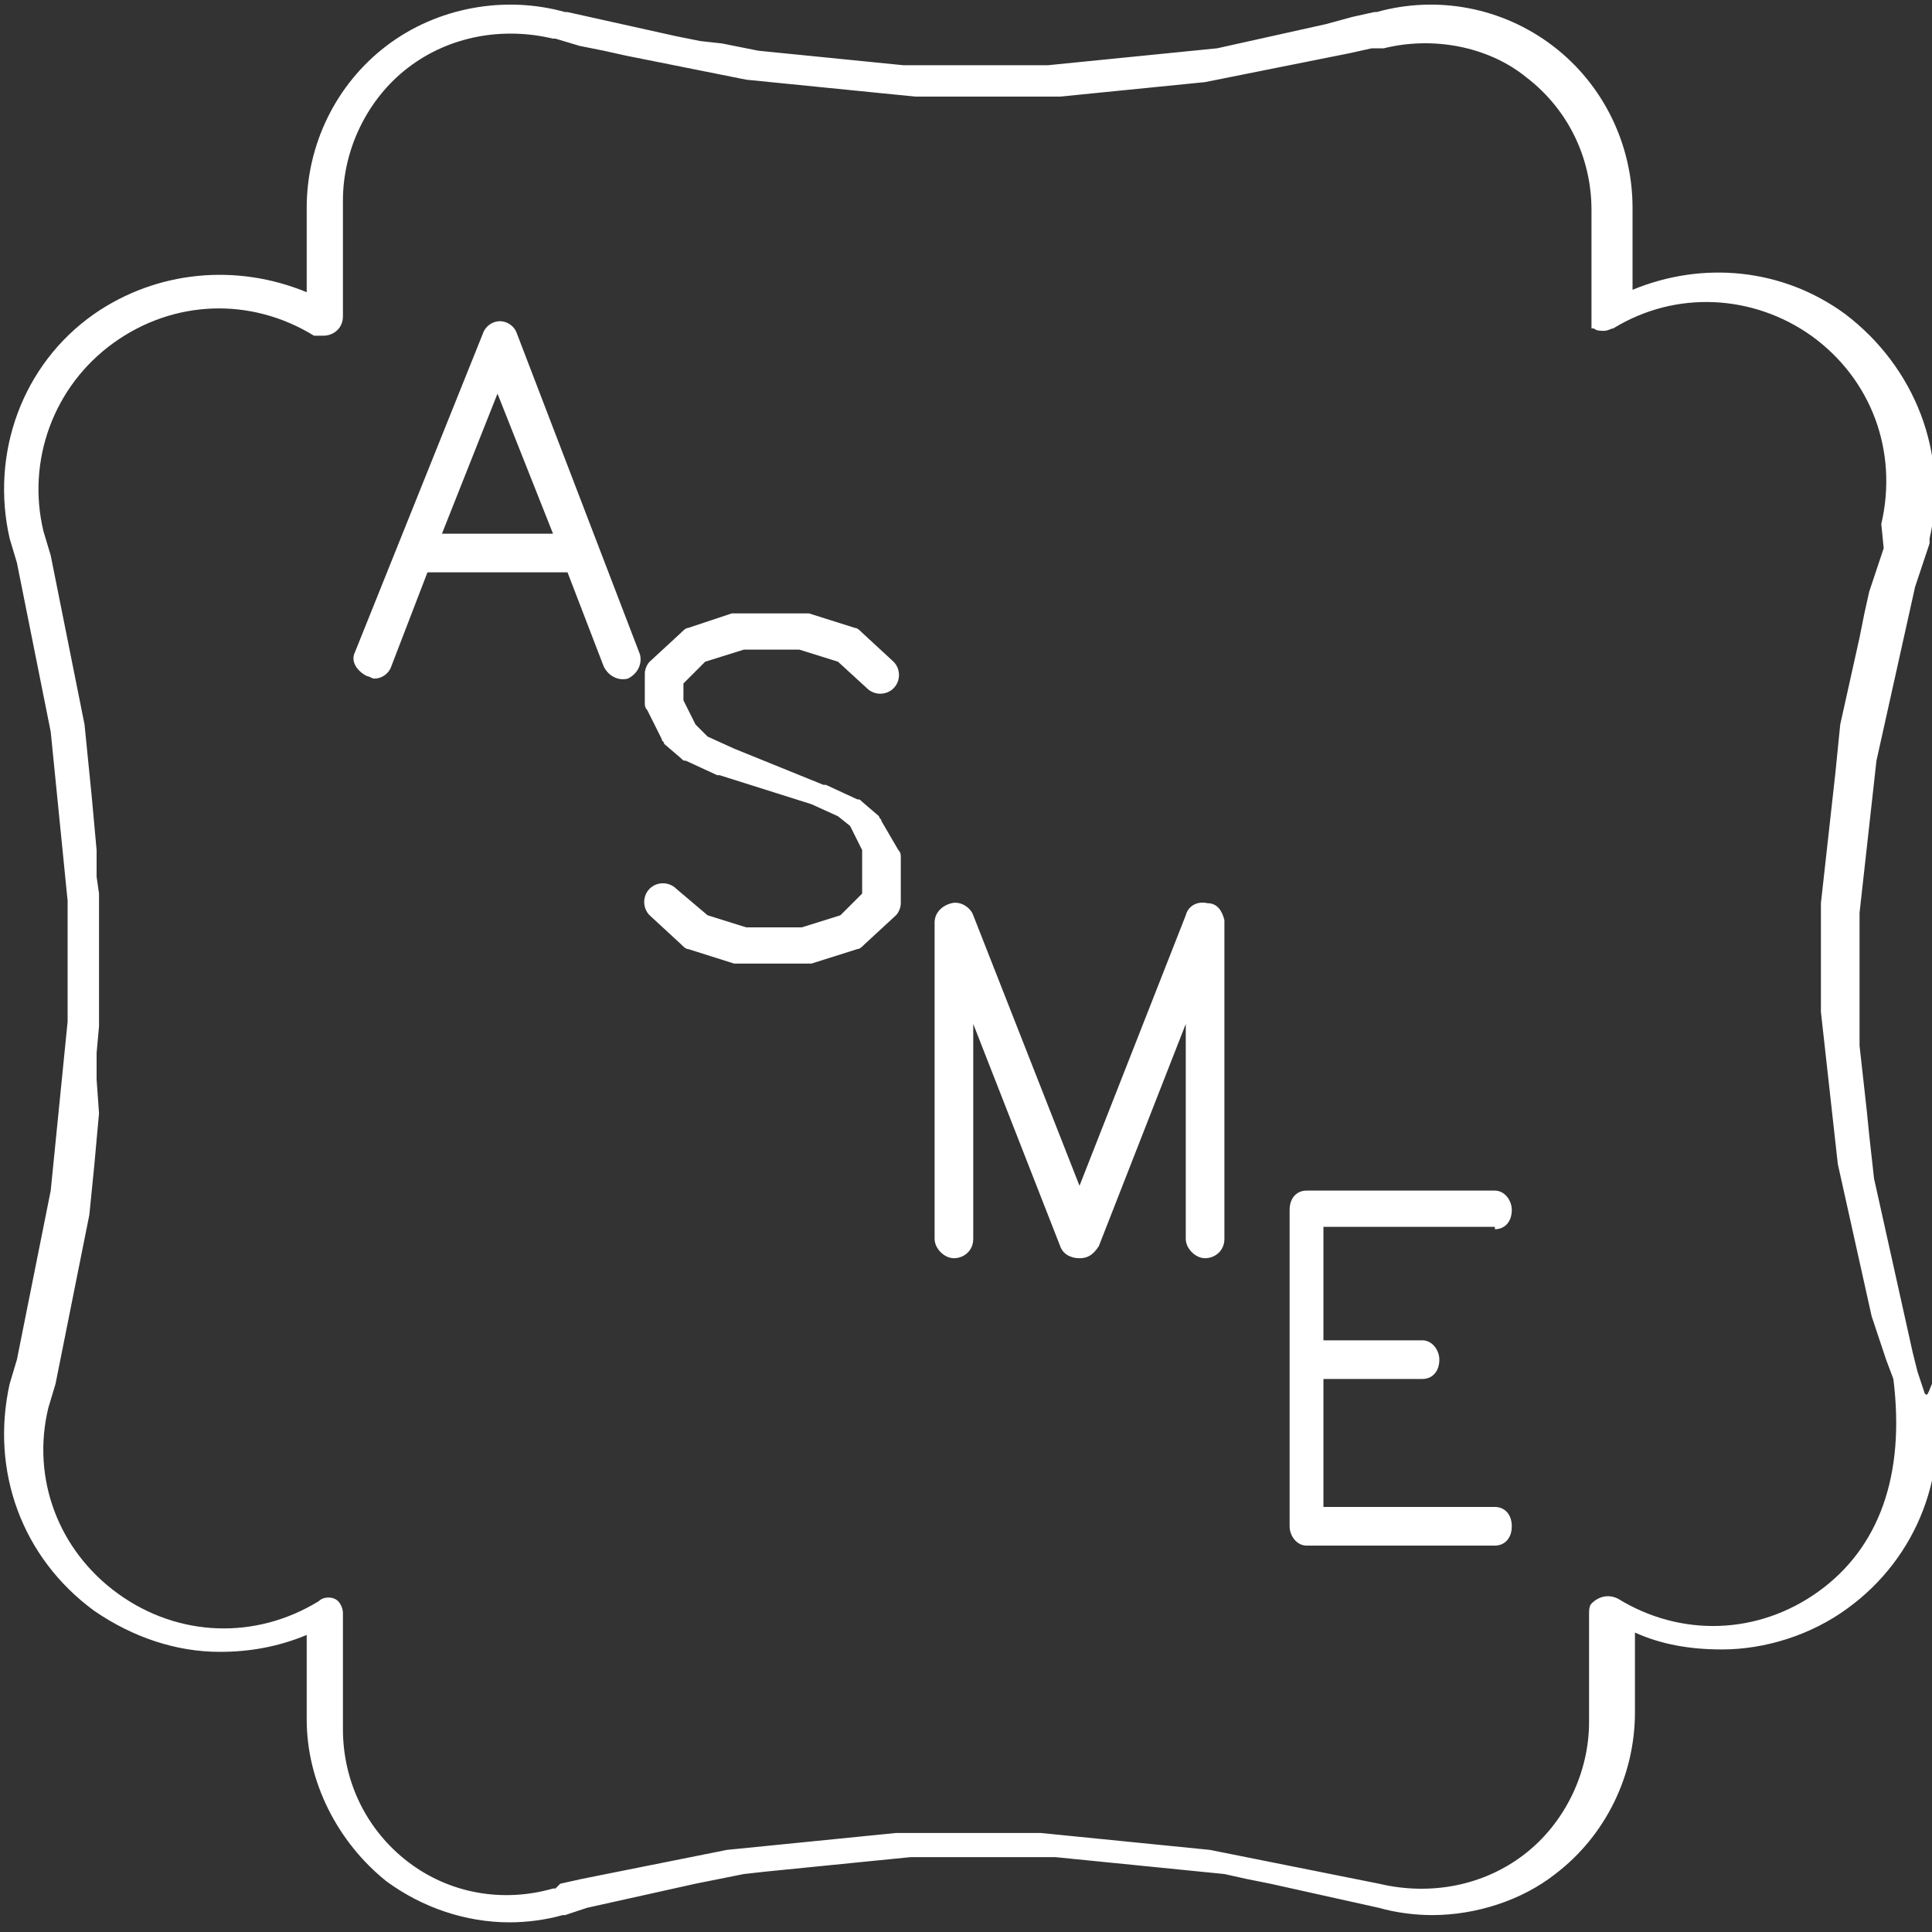
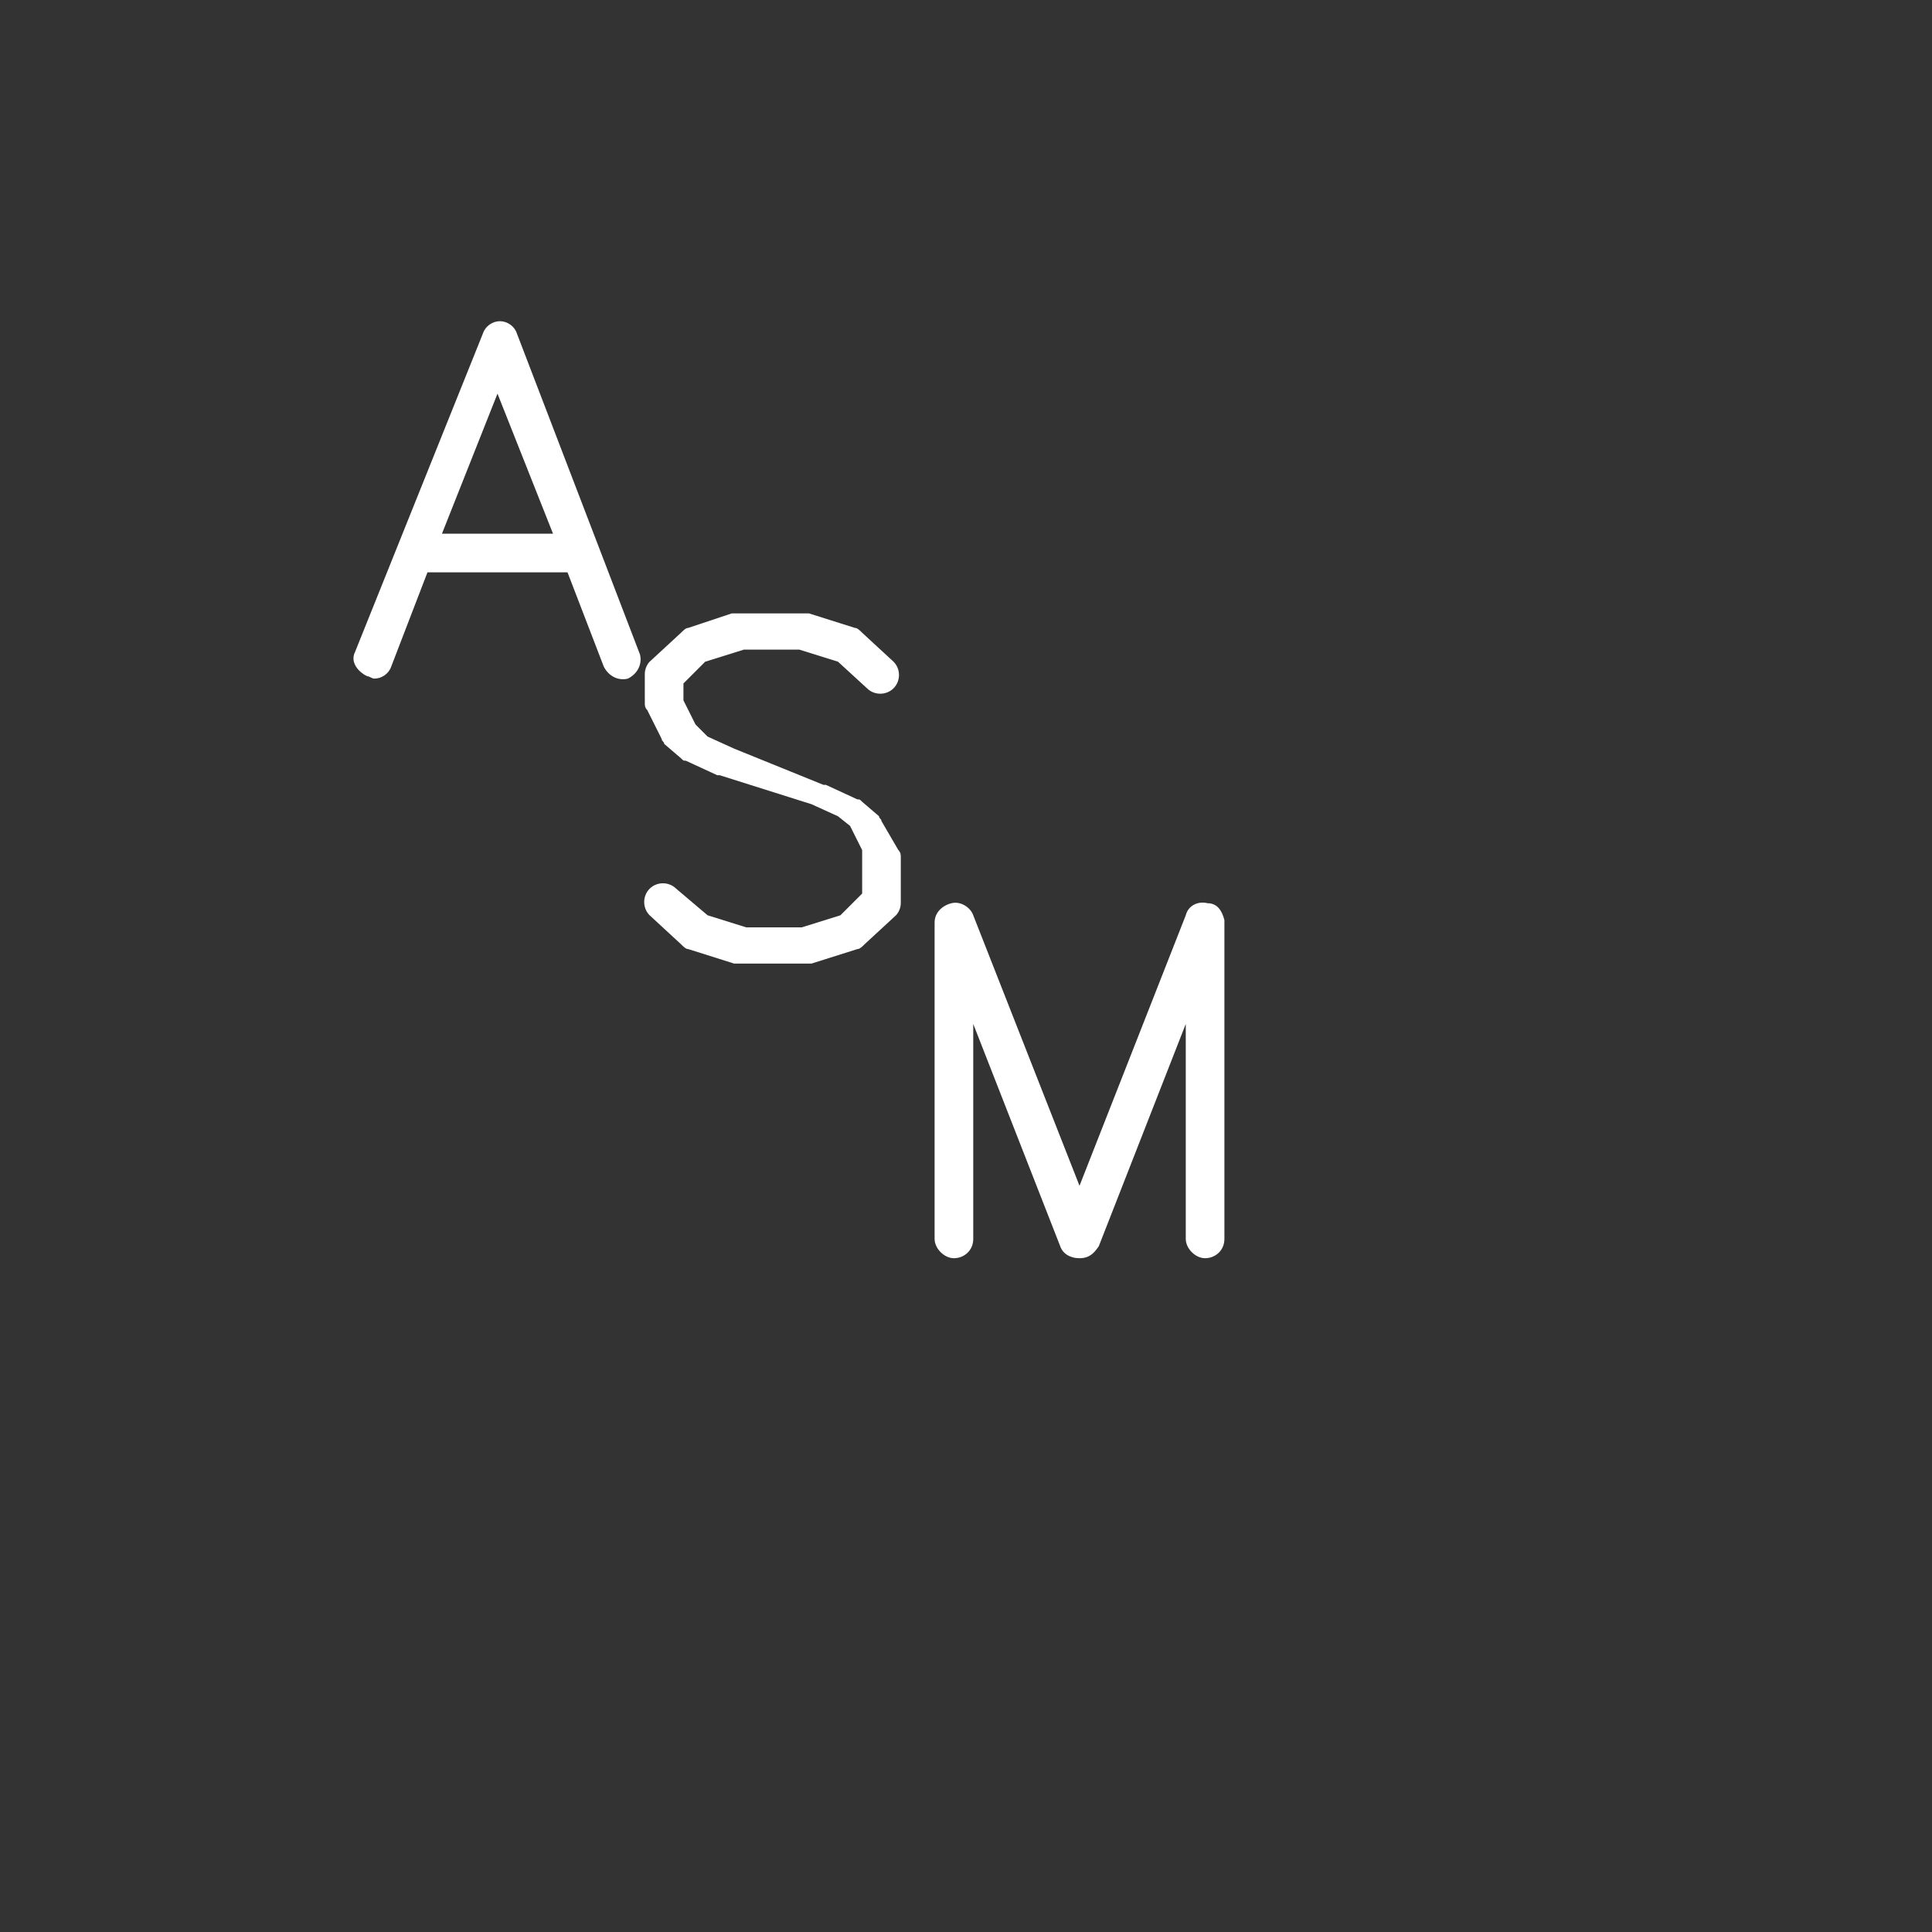
<svg xmlns="http://www.w3.org/2000/svg" viewBox="0 0 80 80" height="80px" width="80px">
  <rect x="0" y="0" width="80" height="80" fill="#333333" stroke="none" />
  <style type="text/css">
	.st0{fill:#FFFFFF;}
</style>
  <g id="Symbols">
    <g id="Footer-Copy-2" transform="translate(-1013, -70)">
      <g id="Group" transform="translate(1013, 70)">
        <path id="Shape" class="st0" d="M21.4,13.8c-0.1-0.3-0.4-0.5-0.7-0.5s-0.6,0.2-0.7,0.5L14.7,27c-0.2,0.4,0.1,0.8,0.5,1     c0.1,0,0.2,0.1,0.3,0.1c0.3,0,0.6-0.2,0.7-0.5l1.5-3.9h5.8l1.5,3.9c0.2,0.4,0.6,0.6,1,0.5c0.4-0.2,0.6-0.6,0.5-1L21.4,13.8z      M18.3,22.1l2.3-5.8l2.3,5.8H18.3z" />
        <path id="Path" class="st0" d="M29.2,27.4l1.6-0.5h2.3l1.6,0.5l1.2,1.1c0.3,0.3,0.8,0.3,1.1,0c0.3-0.3,0.3-0.8,0-1.1l-1.3-1.2     c-0.1-0.1-0.2-0.2-0.3-0.2l-1.9-0.6c-0.1,0-0.2,0-0.3,0h-2.6c-0.1,0-0.2,0-0.3,0L28.5,26c-0.1,0-0.2,0.1-0.3,0.2l-1.3,1.2     c-0.1,0.1-0.2,0.3-0.2,0.5v1.2c0,0.1,0,0.2,0.1,0.3l0.6,1.2c0,0.1,0.1,0.1,0.1,0.2l0.7,0.6c0.1,0.1,0.1,0.1,0.2,0.1l1.3,0.6     c0,0,0.1,0,0.1,0l3.8,1.2l1.1,0.5l0.5,0.4l0.5,1V37l-0.9,0.9l-1.6,0.5h-2.3l-1.6-0.5L28,36.8c-0.3-0.3-0.8-0.3-1.1,0     c-0.3,0.3-0.3,0.8,0,1.1l1.3,1.2c0.1,0.1,0.2,0.2,0.3,0.2l1.9,0.6c0.1,0,0.2,0,0.3,0h2.6c0.1,0,0.2,0,0.3,0l1.9-0.6     c0.1,0,0.2-0.1,0.3-0.2l1.3-1.2c0.1-0.1,0.2-0.3,0.2-0.5v-1.9c0-0.1,0-0.2-0.1-0.3l-0.7-1.2c0-0.1-0.1-0.1-0.1-0.2l-0.7-0.6     c-0.1-0.1-0.1-0.1-0.2-0.1l-1.3-0.6c0,0-0.1,0-0.1,0L30.4,31l-1.1-0.5L28.8,30l-0.5-1v-0.7L29.2,27.4z" />
        <path id="Path_1_" class="st0" d="M50,37.4c-0.4-0.1-0.8,0.1-0.9,0.5l-4.4,11.2l-4.4-11.2c-0.1-0.3-0.5-0.6-0.9-0.5     c-0.4,0.1-0.7,0.4-0.7,0.8v13.1c0,0.4,0.4,0.8,0.8,0.8s0.8-0.3,0.8-0.8v-8.9l3.6,9.2c0.1,0.3,0.4,0.5,0.8,0.5s0.6-0.2,0.8-0.5     l3.6-9.2v8.9c0,0.4,0.4,0.8,0.8,0.8c0.4,0,0.8-0.3,0.8-0.8V38.1C50.6,37.7,50.4,37.4,50,37.4z" />
-         <path id="Path_2_" class="st0" d="M61.9,50.9c0.4,0,0.7-0.3,0.7-0.8c0-0.4-0.3-0.8-0.7-0.8h-7.8c-0.4,0-0.7,0.3-0.7,0.8v13.1     c0,0.4,0.3,0.8,0.7,0.8h7.8c0.4,0,0.7-0.3,0.7-0.8s-0.3-0.8-0.7-0.8h-7.1v-5.3h4.1c0.4,0,0.7-0.3,0.7-0.8c0-0.4-0.3-0.8-0.7-0.8     h-4.1v-4.7H61.9z" />
-         <path id="Shape_1_" class="st0" d="M79.7,57.7l-0.3-0.9L79.2,56L79,55.1l-0.2-0.9l-0.2-0.9l-0.2-0.9l-0.2-0.9l-0.2-0.9l-0.2-0.9     l-0.2-0.9l-0.1-0.9l-0.1-0.9L77.3,46l-0.1-0.9l-0.1-0.9l-0.1-0.9L77,42.3l0-0.9l0-0.9v-0.9l0-0.9l0-0.9l0.1-0.9l0.1-0.9l0.1-0.9     l0.1-0.9l0.1-0.9l0.1-0.9l0.1-0.9l0.2-0.9l0.2-0.9l0.2-0.9l0.2-0.9l0.2-0.9l0.2-0.9l0.2-0.9l0.2-0.9l0.3-0.9l0.3-0.9     c0-0.1,0-0.1,0-0.2c0.8-3.5-0.6-7.1-3.5-9.3c-2.6-1.9-5.9-2.2-8.8-1V8.6l0,0l0,0c0-2.6-1.2-5.1-3.3-6.7c-2.1-1.6-4.8-2.1-7.3-1.4     c0,0-0.1,0-0.1,0l-0.9,0.2L54.9,1L54,1.2l-0.9,0.2l-0.9,0.2l-0.9,0.2l-0.9,0.2l-1,0.1l-1,0.1l-1,0.1l-1,0.1l-1,0.1l-1,0.1l-1,0.1     l-1,0l-1,0l-1,0h-1l-1,0l-1,0l-1-0.1l-1-0.1l-1-0.1l-1-0.1l-1-0.1l-1-0.1L30.9,2l-1-0.2L29,1.7L28,1.5l-0.9-0.2l-0.9-0.2     l-0.9-0.2l-0.9-0.2l-0.9-0.2c0,0,0,0-0.1,0c-2.5-0.7-5.3-0.2-7.4,1.4c-2.1,1.6-3.3,4.1-3.3,6.7c0,0,0,0.1,0,0.1v3.4     c-2.9-1.2-6.2-0.9-8.8,0.9c-3,2.1-4.3,5.8-3.5,9.3l0,0v0l0.3,1l0.2,1l0.2,1l0.2,1l0.2,1l0.2,1l0.2,1l0.2,1l0.1,1l0.1,1l0.1,1     l0.1,1l0.1,1l0.1,1l0.1,1l0,1l0,1v1l0,1l0,1l-0.1,1l-0.1,1l-0.1,1l-0.1,1l-0.1,1l-0.1,1l-0.1,1l-0.2,1l-0.2,1l-0.2,1l-0.2,1     l-0.2,1l-0.2,1l-0.2,1l-0.3,1l0,0v0c-0.8,3.6,0.5,7.2,3.5,9.4c1.6,1.1,3.4,1.7,5.2,1.7c1.2,0,2.4-0.2,3.6-0.7v3.4     c0,0,0,0.1,0,0.1c0,2.6,1.3,5.1,3.3,6.7c1.5,1.1,3.3,1.7,5.1,1.7c0.7,0,1.5-0.1,2.2-0.3c0,0,0,0,0.1,0l0.9-0.3l0.9-0.2l0.9-0.2     l0.9-0.2l0.9-0.2l0.9-0.2l1-0.2l1-0.2l0.9-0.1l1-0.1l1-0.1l1-0.1l1-0.1l1-0.1l1-0.1l1,0l1,0h1l1,0l1,0l1,0l1,0.1l1,0.1l1,0.1     l1,0.1l1,0.1l1,0.1l1,0.1l0.9,0.2l1,0.2l0.9,0.2l0.9,0.2l0.9,0.2l0.9,0.2l0.9,0.2l0,0c0.7,0.2,1.5,0.3,2.2,0.3     c1.8,0,3.7-0.6,5.1-1.7c2.1-1.6,3.3-4.1,3.3-6.7l0,0v-3.3c1.1,0.5,2.3,0.7,3.6,0.7c1.8,0,3.7-0.6,5.2-1.7     c2.9-2.1,4.3-5.7,3.5-9.3C79.8,57.8,79.8,57.8,79.7,57.7z M75.3,65.9c-2.5,1.8-5.7,1.9-8.3,0.3c-0.4-0.2-0.8-0.1-1.1,0.2     c-0.1,0.1-0.1,0.3-0.1,0.4v4.5c0,2.1-1,4.2-2.7,5.5c-1.7,1.3-3.9,1.7-6,1.2l0,0l-1-0.2l-1-0.2l-1-0.2l-1-0.2l-1-0.2h0l-1-0.2     l-1-0.2h0l-1-0.1l-1-0.1l-1-0.1l-1-0.1l-1-0.1l-1-0.1l-1-0.1h0l-1,0l-1,0h0l-1,0h-1h0l-1,0l-1,0l-1,0.1l-1,0.1l-1,0.1l-1,0.1     l-1,0.1l-1,0.1l-1,0.1h0l-1,0.2l-1,0.2l-1,0.2l-1,0.2l-1,0.2h0l-1,0.2l-0.9,0.2h0L23,78.2c0,0-0.1,0-0.1,0     c-2.1,0.6-4.3,0.2-6-1.1c-1.7-1.3-2.7-3.3-2.7-5.5c0,0,0,0,0-0.1v-4.7c0-0.2-0.1-0.4-0.2-0.5l0,0c0,0,0,0,0,0c0,0,0,0,0,0     c0,0,0,0,0,0c0,0,0,0,0,0l0,0c-0.2-0.2-0.6-0.2-0.8,0c-2.6,1.6-5.8,1.5-8.3-0.3c-2.5-1.8-3.6-4.8-2.9-7.7l0.3-1l0.2-1v0l0.2-1     l0.2-1v0l0.2-1l0.2-1l0.2-1l0.2-1v0l0.1-1l0.1-1l0.1-1.1l0.1-1.1L4,44.7L4,43.6l0.1-1.1l0-1.1l0-1.1v-1.1l0-1.1l0-1.1L4,36.3     L4,35.2l-0.1-1.1l-0.1-1.1l-0.1-1l-0.1-1l-0.1-1v0l-0.2-1l-0.2-1l-0.2-1l-0.2-1v0l-0.2-1l-0.2-1v0l-0.2-1l-0.3-1c0,0,0,0,0,0     c-0.7-2.9,0.4-6,2.9-7.8s5.7-1.9,8.3-0.3c0,0,0,0,0,0c0,0,0,0,0,0c0,0,0,0,0,0c0,0,0,0,0.1,0h0c0,0,0,0,0.1,0l0,0     c0.1,0,0.1,0,0.2,0c0.4,0,0.8-0.3,0.8-0.8V8.4c0,0,0,0,0-0.1c0-2.1,1-4.2,2.7-5.5c1.7-1.3,3.9-1.7,6-1.2c0,0,0,0,0.1,0l1,0.3     l1,0.2l0.9,0.2h0l1,0.2l1,0.2l1,0.2l1,0.2h0l1,0.2l1,0.1h0l1,0.1l1,0.1l1,0.1l1,0.1l1,0.1l1,0.1l1,0h0l1,0h1l1,0h0l1,0l1,0l1-0.1     h0l1-0.1l1-0.1l1-0.1l1-0.1l1-0.1h0l1-0.2l1-0.2l1-0.2h0l1-0.2l1-0.2l1-0.2l0.9-0.2h0L57.2,2c0,0,0,0,0.1,0     c2-0.5,4.3-0.1,5.9,1.2c1.7,1.3,2.7,3.3,2.7,5.5l0,0l0,0v4.5c0,0.1,0,0.1,0,0.2l0,0c0,0,0,0,0,0.1v0c0,0,0,0,0,0.1s0,0,0,0     c0,0,0,0,0,0c0,0,0,0,0,0l0,0c0,0,0,0,0,0c0,0,0,0,0,0c0,0,0,0,0,0c0,0,0,0,0,0c0,0,0,0,0,0c0,0,0,0,0,0l0,0c0,0,0,0,0.1,0     c0,0,0,0,0,0c0.1,0.1,0.3,0.1,0.4,0.1c0.2,0,0.3-0.1,0.4-0.1c2.6-1.6,5.8-1.4,8.2,0.3c2.5,1.8,3.6,4.8,2.9,7.8v0L78,22.7v0     l-0.3,0.9l-0.3,0.9l-0.2,0.9v0L77,26.4l-0.2,0.9v0l-0.2,0.9l-0.2,0.9v0l-0.2,0.9L76.1,31L76,32l-0.1,0.9v0l-0.1,0.9l-0.1,0.9     l-0.1,0.9v0l-0.1,0.9l-0.1,0.9l0,0.9l0,0.9v0.9l0,0.9l0,0.9l0.1,0.9l0.1,0.9v0l0.1,0.9l0.1,0.9l0.1,0.9v0l0.1,0.9l0.1,0.9     l0.2,0.9l0.2,0.9v0l0.2,0.9l0.2,0.9l0.2,0.9v0l0.2,0.9l0.2,0.9l0.3,0.9l0.3,0.9v0l0.3,0.8c0,0,0,0,0,0     C78.9,61.1,77.8,64.1,75.3,65.9z" />
      </g>
    </g>
  </g>
</svg>